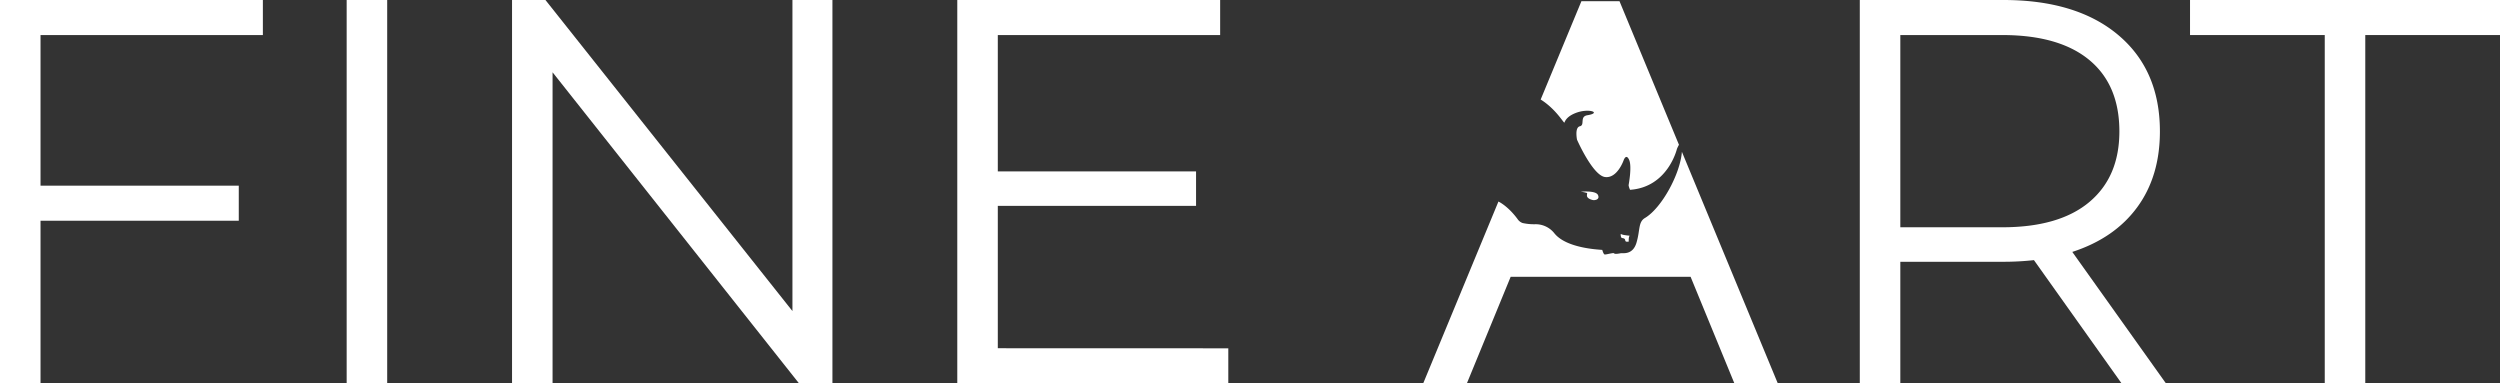
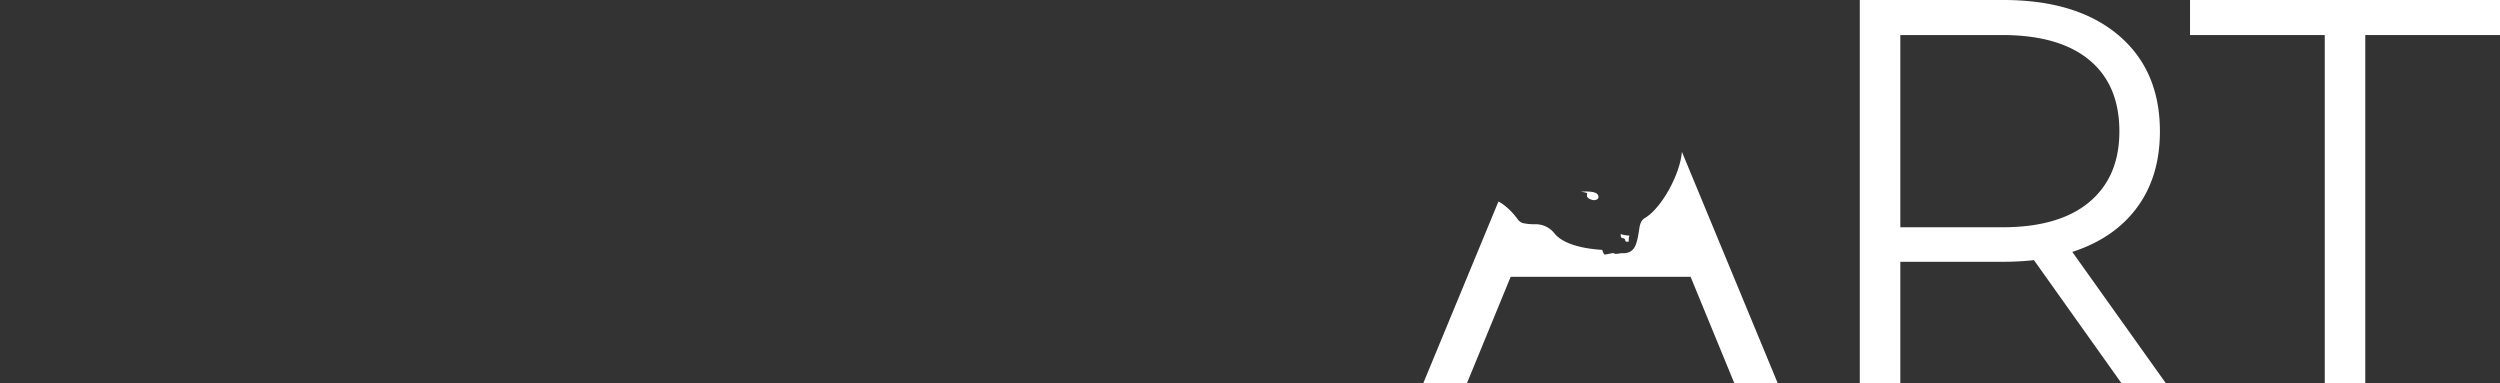
<svg xmlns="http://www.w3.org/2000/svg" viewBox="0 0 1597.73 245">
  <rect x="0" y="0" width="1597.73" height="245" fill="#333333" stroke="none" />
  <defs>
    <style>.cls-1{fill:#fff;}</style>
  </defs>
  <title>Asset 1</title>
  <g id="Layer_2" data-name="Layer 2">
    <g id="content">
-       <path class="cls-1" d="M25.9,22.4v96.25H152.6v22.4H25.9V245H0V0H168V22.4Z" />
-       <path class="cls-1" d="M221.55,0h25.9V245h-25.9Z" />
-       <path class="cls-1" d="M532,0V245H510.64L353.14,46.2V245h-25.9V0h21.35L506.44,198.8V0Z" />
-       <path class="cls-1" d="M785,222.6V245H611.79V0h168V22.4H637.69v87.15h126.7v22H637.69v91Z" />
      <path class="cls-1" d="M1355.88,245l-56-78.75a177.43,177.43,0,0,1-19.6,1.05h-65.8V245h-25.9V0h91.7q46.9,0,73.5,22.4t26.6,61.6q0,28.69-14.52,48.47T1324.38,161l59.85,84Zm-20.65-115.85q19.24-16.09,19.25-45.15,0-29.74-19.25-45.67T1279.58,22.4h-65.1V145.25h65.1Q1316,145.25,1335.23,129.15Z" />
      <path class="cls-1" d="M1485.73,22.4h-86.1V0h198.1V22.4h-86.1V245h-25.9Z" />
-       <path class="cls-1" d="M999.83,78.32c1-2.72,3.51-4.68,7.17-6.11,8.48-3.31,16.89-.09,7.51,1.43-5.22.84-1.38,6.28-4.83,7.06-1.72.39-2.18,2.53-2.2,4.58a21.75,21.75,0,0,0,.38,4s10,22.8,17.88,23.85,11.92-10.72,11.92-10.72,1.55-4.54,3.49-.29-.25,15.63-.33,16.3a11.17,11.17,0,0,0,.94,2.89c24.22-1.7,29.94-26.09,29.94-26.09a22.34,22.34,0,0,1,1.31-2.7l-.16-.38L1035,.75h-24.32L985.91,60.52l-1.28,3.08C994.61,69.84,999.53,79.13,999.83,78.32Z" />
      <path class="cls-1" d="M1035.79,149.51s-.22,2.5.89,2.61c3.6.36.31,2.87,4.21,2.3,0,0-.13-3.22.56-3.61S1038,150.68,1035.79,149.51Z" />
      <path class="cls-1" d="M1018,127.85c1.14.25,4.68-.23,3.23-3.26s-11-2.06-11-2.06a20.43,20.43,0,0,1,4.17.87c-.06,0-.14.32-.2,1.46C1014.1,126.81,1016.89,127.61,1018,127.85Z" />
      <path class="cls-1" d="M1075,97.28l-.11-.27c-1.1,14.31-13,36-23.6,42.29-4.41,2.62-3,7.69-5.43,15.82s-8.86,6.46-10.06,6.72-3.9.7-4.23.07-5.38,1-6.13.7-1.44-2.89-1.44-2.89c-2.51-.27-22.73-1-30.52-10.5a15.21,15.21,0,0,0-12.54-5.91,33.9,33.9,0,0,1-7.86-.78,6.42,6.42,0,0,1-3.21-2.52c-6.27-8.5-12.23-11.21-12.23-11.21l-48,116h27.91l27.9-67.89h115l27.9,67.89h27.74Z" />
    </g>
  </g>
</svg>